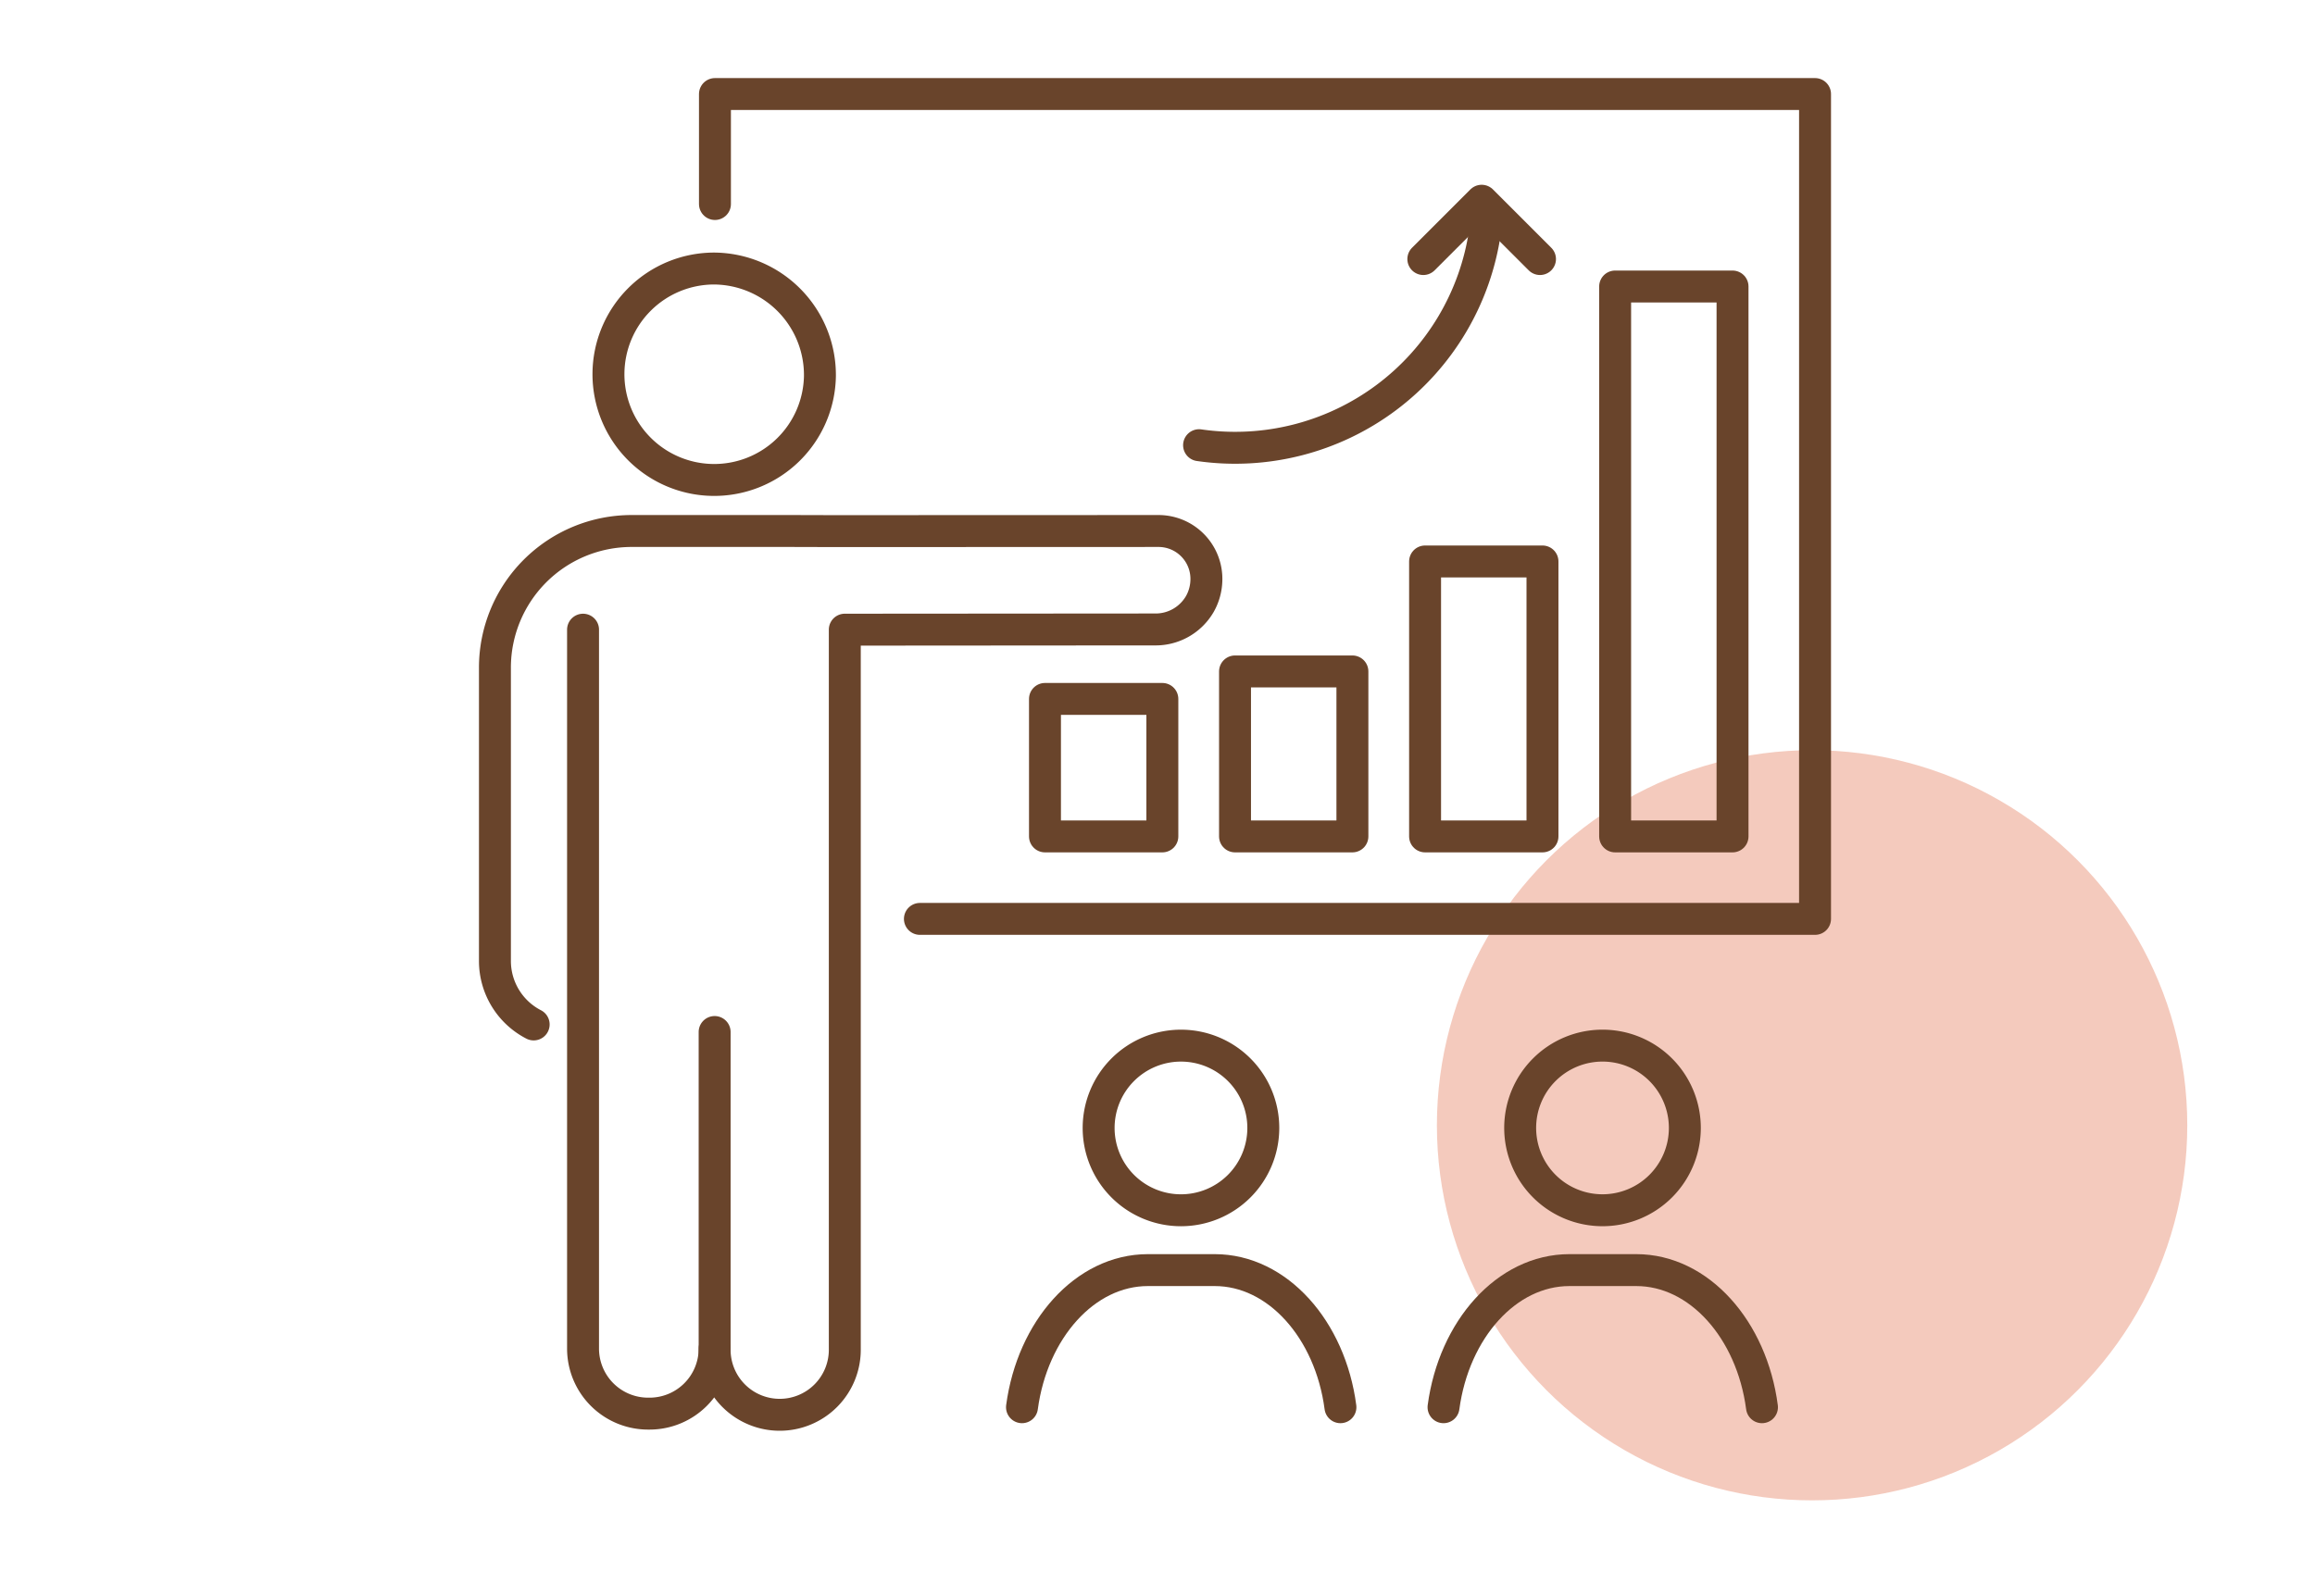
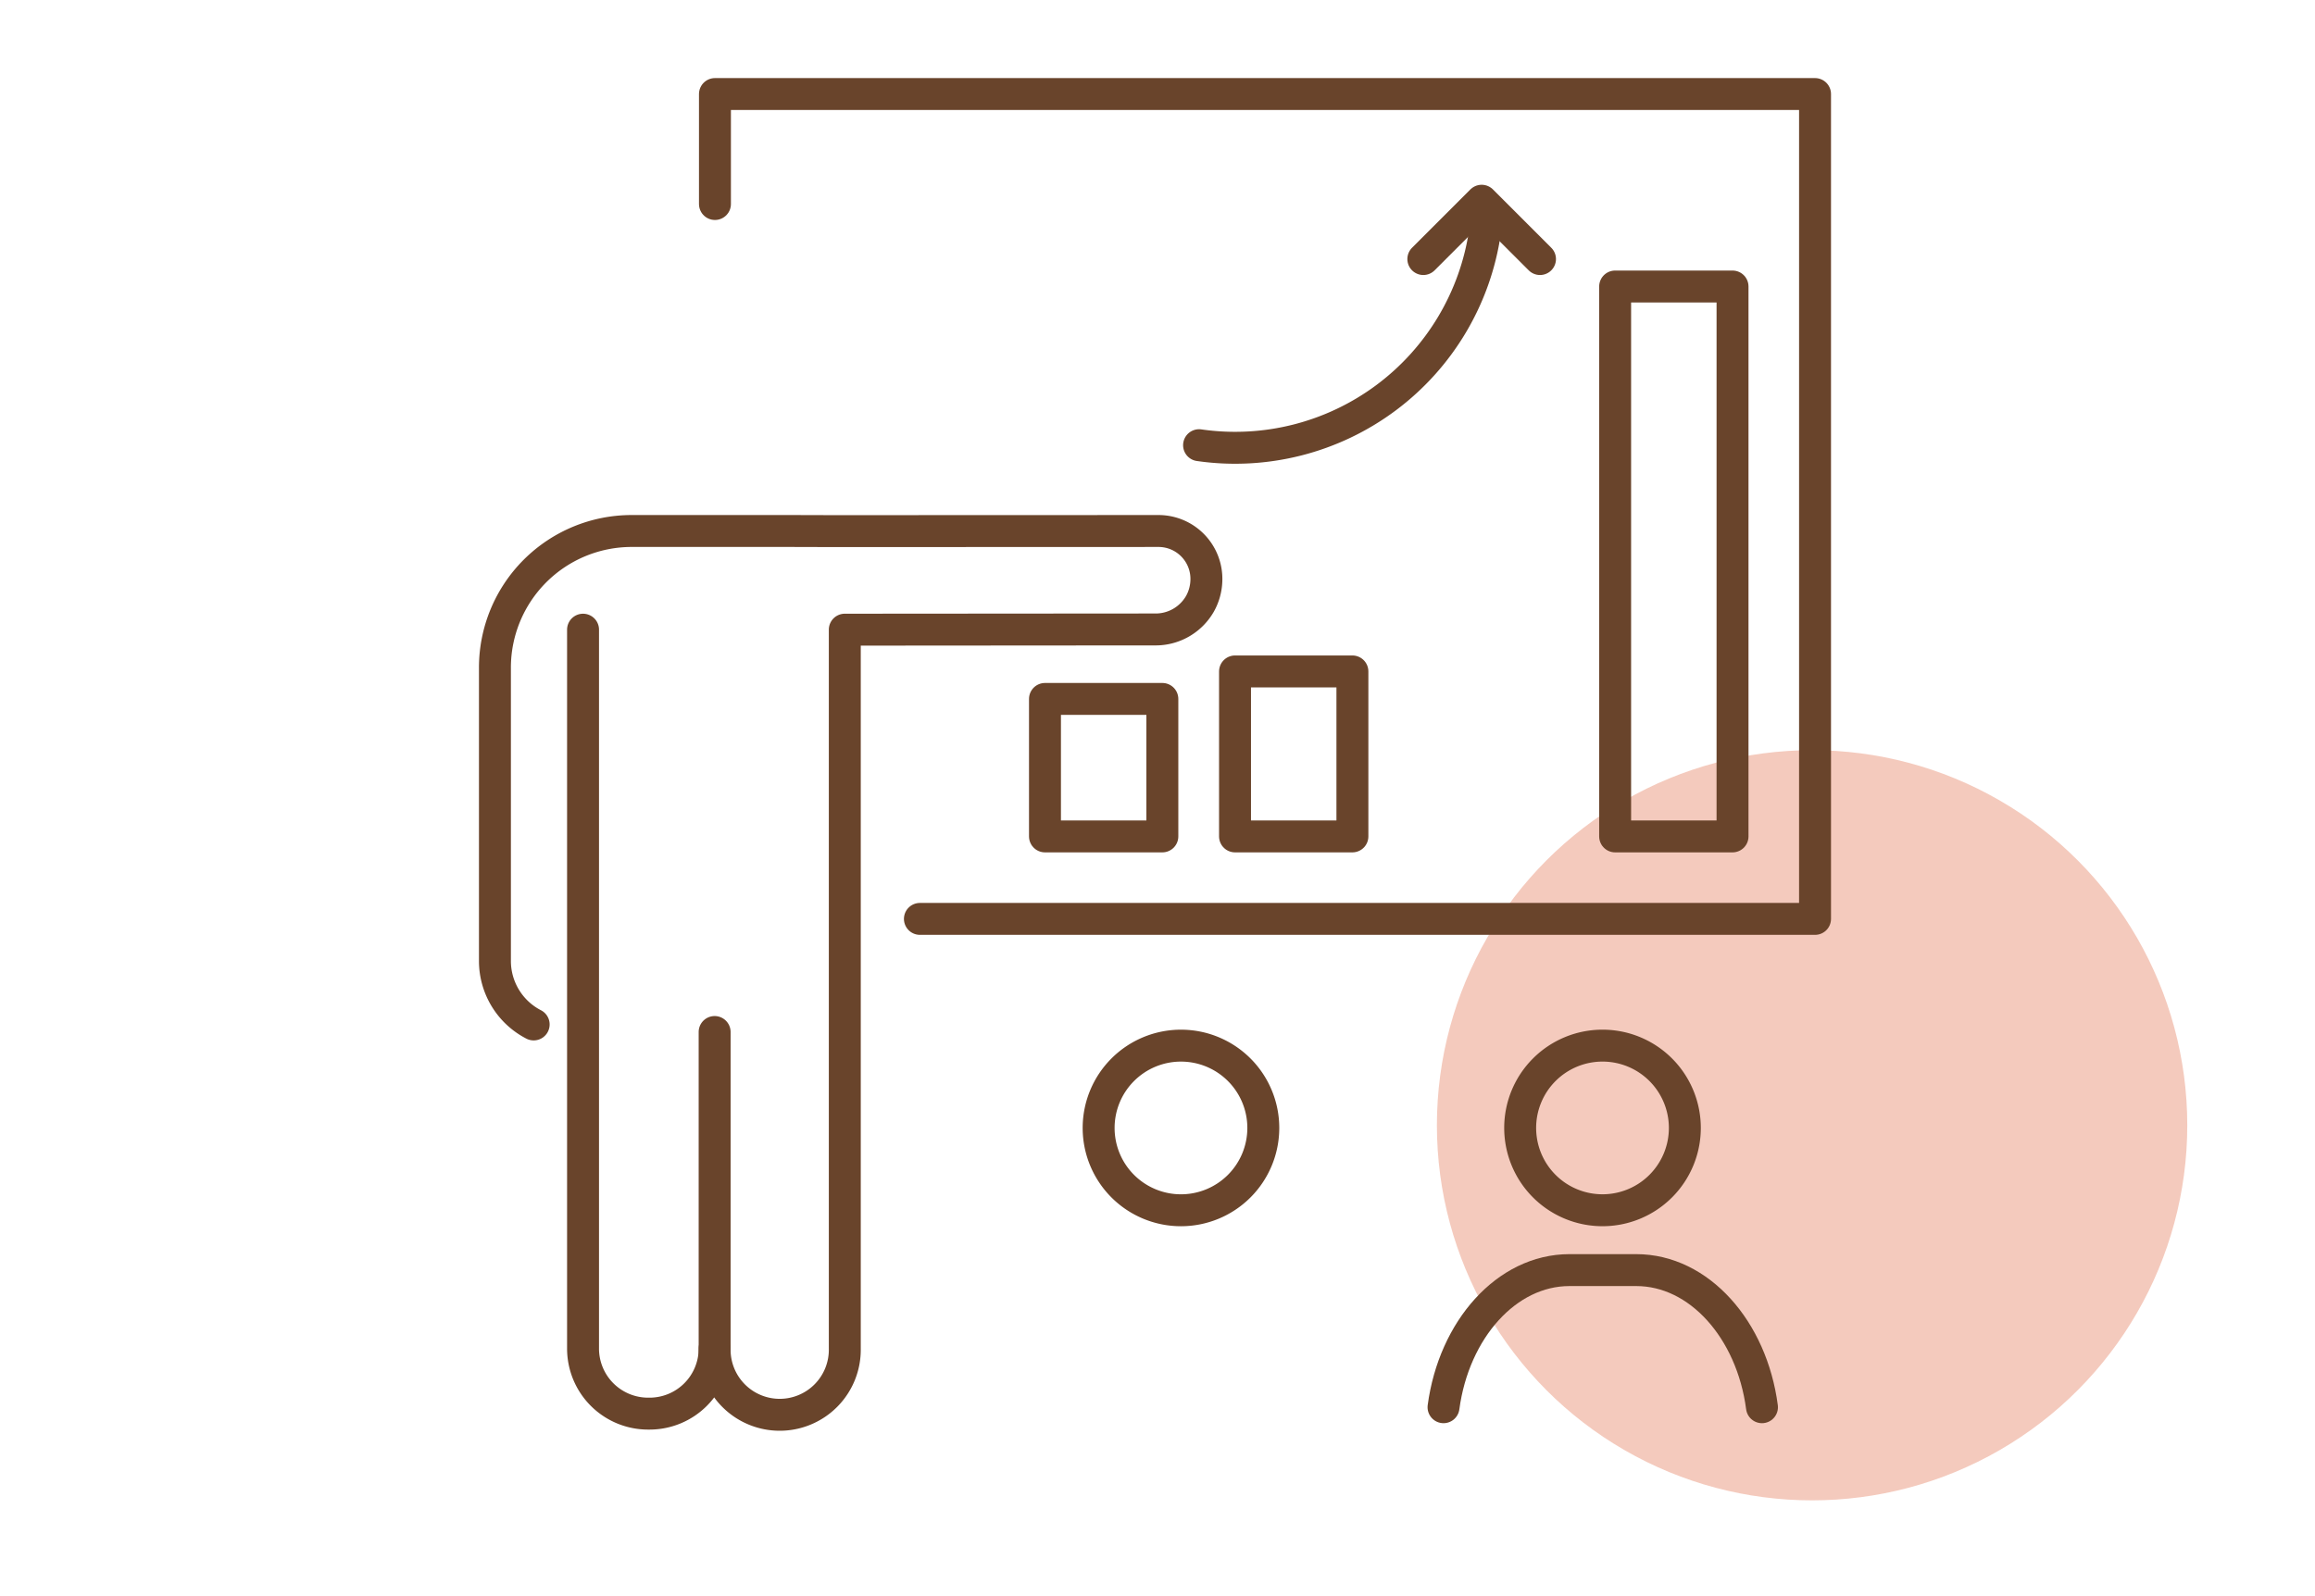
<svg xmlns="http://www.w3.org/2000/svg" width="145" height="100" viewBox="0 0 145 100">
  <defs>
    <clipPath id="clip-path">
      <rect id="長方形_726" data-name="長方形 726" width="145" height="100" transform="translate(348 9800)" fill="#fff" stroke="#707070" stroke-width="1" />
    </clipPath>
  </defs>
  <g id="マスクグループ_27" data-name="マスクグループ 27" transform="translate(-348 -9800)" clip-path="url(#clip-path)">
    <g id="グループ_153701" data-name="グループ 153701">
      <circle id="楕円形_111" data-name="楕円形 111" cx="23.5" cy="23.5" r="23.5" transform="translate(438 9847)" fill="#e88f74" opacity="0.47" />
      <g id="グループ_471" data-name="グループ 471" transform="translate(375.75 9802.642)">
        <path id="パス_5541" data-name="パス 5541" d="M123.322,181.457a5.157,5.157,0,1,1-5.156-5.156A5.156,5.156,0,0,1,123.322,181.457Z" transform="translate(-71.945 -113.432)" fill="none" stroke="#69442b" stroke-linecap="round" stroke-linejoin="round" stroke-width="2" />
-         <path id="パス_5542" data-name="パス 5542" d="M99.071,225.71c.652-4.863,3.95-8.591,7.887-8.591h4.185c3.937,0,7.236,3.728,7.874,8.591" transform="translate(-62.809 -140.187)" fill="none" stroke="#69442b" stroke-linecap="round" stroke-linejoin="round" stroke-width="2" />
        <path id="パス_5543" data-name="パス 5543" d="M199.958,181.457A5.157,5.157,0,1,1,194.8,176.3,5.156,5.156,0,0,1,199.958,181.457Z" transform="translate(-122.178 -113.432)" fill="none" stroke="#69442b" stroke-linecap="round" stroke-linejoin="round" stroke-width="2" />
        <path id="パス_5544" data-name="パス 5544" d="M175.707,225.71c.652-4.863,3.95-8.591,7.887-8.591h4.185c3.937,0,7.236,3.728,7.874,8.591" transform="translate(-113.042 -140.187)" fill="none" stroke="#69442b" stroke-linecap="round" stroke-linejoin="round" stroke-width="2" />
        <path id="パス_5545" data-name="パス 5545" d="M56.087,54.928h56.067V3.25H43.25v6.89" transform="translate(-26.219)" fill="none" stroke="#69442b" stroke-linecap="round" stroke-linejoin="round" stroke-width="2" />
-         <path id="パス_5546" data-name="パス 5546" d="M37.136,41.709a6.623,6.623,0,1,1-6.623-6.727A6.675,6.675,0,0,1,37.136,41.709Z" transform="translate(-13.53 -20.8)" fill="none" stroke="#69442b" stroke-linecap="round" stroke-linejoin="round" stroke-width="2" />
        <path id="パス_5547" data-name="パス 5547" d="M19.268,100.657v45.038a4.077,4.077,0,0,0,4.065,4.077h.089a4.077,4.077,0,0,0,4.088-4.077" transform="translate(-10.499 -63.848)" fill="none" stroke="#69442b" stroke-linecap="round" stroke-linejoin="round" stroke-width="2" />
        <path id="パス_5548" data-name="パス 5548" d="M17.011,114.1v19.841a4.077,4.077,0,1,0,8.153,0V88.893l19.4-.014a3.2,3.2,0,0,0,2.841-1.6,3.163,3.163,0,0,0,.406-1.46,3,3,0,0,0-2.976-3.108l-20.346.007-2.576-.007H11.821A8.563,8.563,0,0,0,3.25,91.281v18.371a4.475,4.475,0,0,0,2.426,3.974" transform="translate(0 -52.085)" fill="none" stroke="#69442b" stroke-linecap="round" stroke-linejoin="round" stroke-width="2" />
        <rect id="長方形_357" data-name="長方形 357" width="7.352" height="8.613" transform="translate(37.702 41.147)" fill="none" stroke="#69442b" stroke-linecap="round" stroke-linejoin="round" stroke-width="2" />
        <rect id="長方形_358" data-name="長方形 358" width="7.352" height="10.336" transform="translate(49.606 39.424)" fill="none" stroke="#69442b" stroke-linecap="round" stroke-linejoin="round" stroke-width="2" />
-         <rect id="長方形_359" data-name="長方形 359" width="7.353" height="17.226" transform="translate(61.51 32.534)" fill="none" stroke="#69442b" stroke-linecap="round" stroke-linejoin="round" stroke-width="2" />
        <rect id="長方形_360" data-name="長方形 360" width="7.353" height="34.452" transform="translate(73.414 15.308)" fill="none" stroke="#69442b" stroke-linecap="round" stroke-linejoin="round" stroke-width="2" />
        <path id="パス_5549" data-name="パス 5549" d="M131.266,41.637A15.811,15.811,0,0,0,149.175,28.25" transform="translate(-83.912 -16.387)" fill="none" stroke="#69442b" stroke-linecap="round" stroke-linejoin="round" stroke-width="2" />
        <path id="パス_5550" data-name="パス 5550" d="M172.037,26.3l3.654-3.654,3.654,3.654" transform="translate(-110.637 -12.712)" fill="none" stroke="#69442b" stroke-linecap="round" stroke-linejoin="round" stroke-width="2" />
      </g>
    </g>
  </g>
</svg>